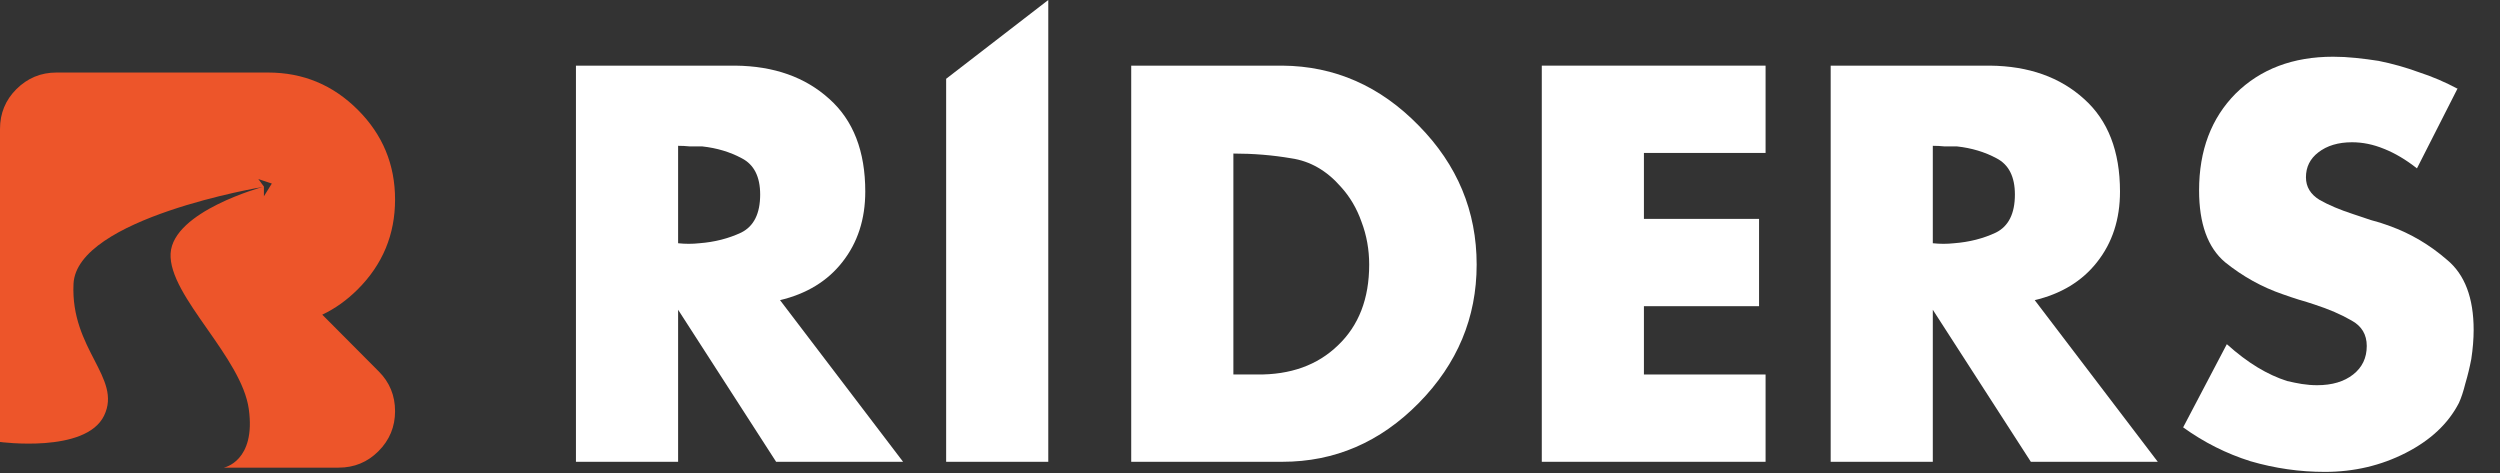
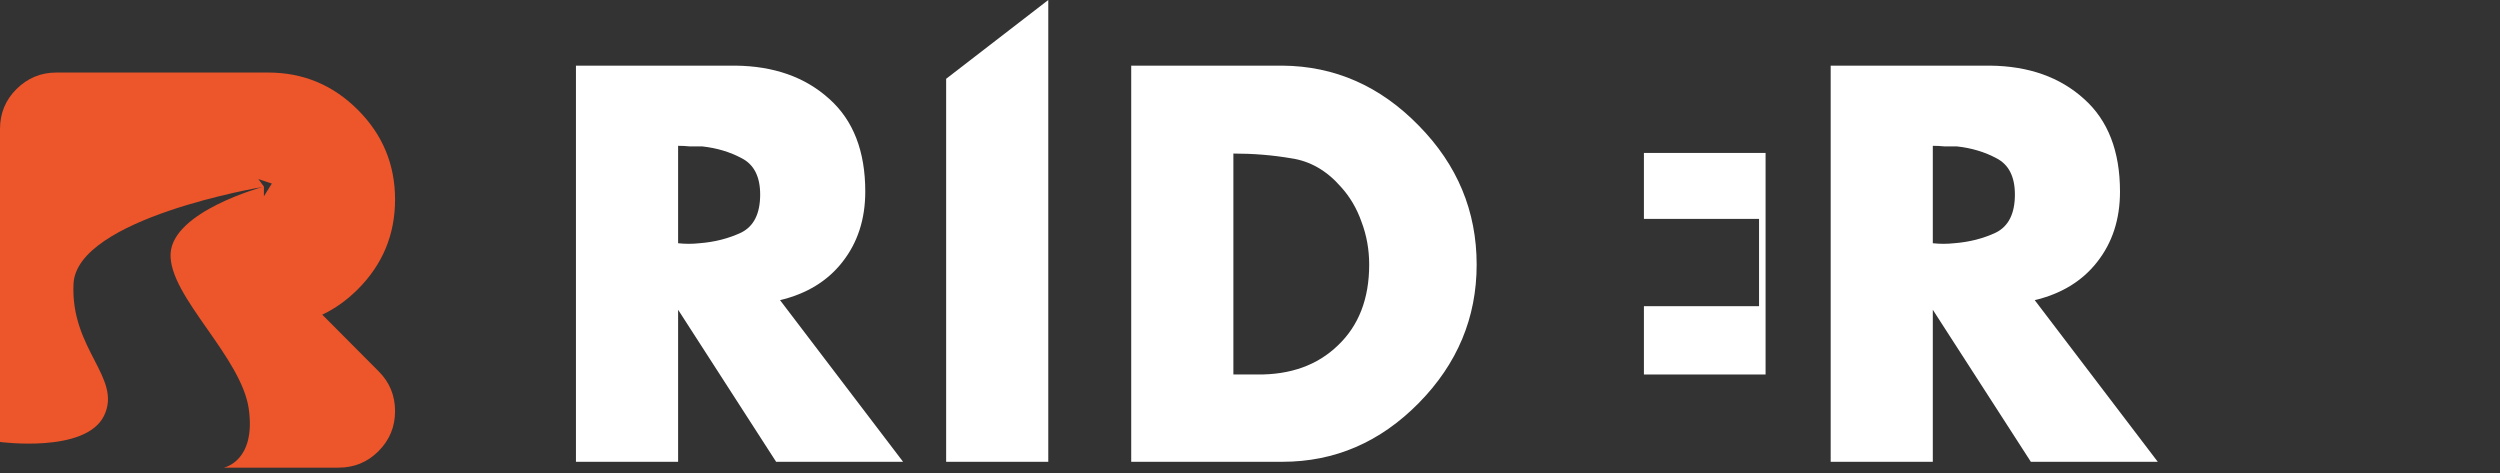
<svg xmlns="http://www.w3.org/2000/svg" width="74" height="14" viewBox="0 0 74 14" fill="none">
  <rect x="0" y="0" width="74" height="14" fill="#333333" stroke="none" />
  <path d="M23.078 8.87L26.731 13.669H22.973L20.072 9.169V13.669H17.048V1.943H21.767C22.909 1.955 23.835 2.283 24.546 2.927C25.257 3.56 25.612 4.475 25.612 5.67C25.612 6.491 25.385 7.188 24.93 7.762C24.488 8.325 23.87 8.7 23.078 8.887V8.87ZM20.072 7.2C20.177 7.211 20.282 7.217 20.386 7.217C20.491 7.217 20.596 7.211 20.701 7.2C21.155 7.165 21.569 7.059 21.942 6.883C22.315 6.696 22.501 6.321 22.501 5.758C22.501 5.231 22.32 4.873 21.959 4.686C21.61 4.498 21.219 4.381 20.788 4.334C20.66 4.334 20.538 4.334 20.421 4.334C20.305 4.322 20.188 4.316 20.072 4.316V7.2Z" fill="white" />
  <path d="M31.029 0V13.669H28.006V2.332L31.029 0Z" fill="white" />
  <path d="M33.484 13.669V1.943H37.959C39.508 1.955 40.854 2.547 41.996 3.719C43.138 4.879 43.709 6.25 43.709 7.833C43.709 9.403 43.138 10.769 41.996 11.929C40.854 13.089 39.508 13.669 37.959 13.669H33.484ZM36.508 11.085H37.207C38.197 11.097 38.996 10.81 39.602 10.224C40.219 9.638 40.528 8.841 40.528 7.833C40.528 7.387 40.452 6.965 40.301 6.567C40.161 6.168 39.957 5.823 39.689 5.529C39.27 5.049 38.78 4.768 38.221 4.686C37.673 4.592 37.102 4.545 36.508 4.545V11.085Z" fill="white" />
-   <path d="M52.261 4.527H48.66V6.479H52.068V9.063H48.66V11.085H52.261V13.669H45.637V1.943H52.261V4.527Z" fill="white" />
+   <path d="M52.261 4.527H48.66V6.479H52.068V9.063H48.66V11.085H52.261V13.669V1.943H52.261V4.527Z" fill="white" />
  <path d="M60.217 8.87L63.87 13.669H60.113L57.211 9.169V13.669H54.188V1.943H58.907C60.048 1.955 60.975 2.283 61.686 2.927C62.396 3.56 62.752 4.475 62.752 5.67C62.752 6.491 62.525 7.188 62.07 7.762C61.627 8.325 61.01 8.7 60.217 8.887V8.87ZM57.211 7.2C57.316 7.211 57.421 7.217 57.526 7.217C57.631 7.217 57.736 7.211 57.84 7.2C58.295 7.165 58.709 7.059 59.081 6.883C59.454 6.696 59.641 6.321 59.641 5.758C59.641 5.231 59.46 4.873 59.099 4.686C58.749 4.498 58.359 4.381 57.928 4.334C57.8 4.334 57.677 4.334 57.561 4.334C57.444 4.322 57.328 4.316 57.211 4.316V7.2Z" fill="white" />
-   <path d="M72.748 2.611L71.542 4.984C71.216 4.727 70.889 4.533 70.563 4.404C70.249 4.275 69.934 4.211 69.62 4.211C69.212 4.211 68.88 4.311 68.623 4.51C68.379 4.697 68.256 4.943 68.256 5.248C68.256 5.529 68.39 5.752 68.658 5.916C68.926 6.069 69.258 6.209 69.654 6.338C69.829 6.397 70.004 6.455 70.179 6.514C70.365 6.561 70.552 6.62 70.738 6.69C71.356 6.913 71.921 7.247 72.433 7.692C72.958 8.126 73.22 8.817 73.22 9.767C73.22 9.895 73.214 10.036 73.202 10.188C73.191 10.329 73.173 10.476 73.15 10.628C73.103 10.874 73.045 11.114 72.975 11.349C72.917 11.583 72.853 11.777 72.783 11.929C72.468 12.539 71.944 13.031 71.21 13.406C70.476 13.781 69.678 13.968 68.816 13.968C68.07 13.968 67.336 13.863 66.613 13.652C65.903 13.429 65.239 13.095 64.621 12.65L65.914 10.188C66.229 10.47 66.532 10.698 66.823 10.874C67.114 11.05 67.406 11.185 67.697 11.278C67.849 11.314 67.994 11.343 68.134 11.366C68.285 11.39 68.437 11.402 68.588 11.402C69.031 11.402 69.386 11.296 69.654 11.085C69.922 10.874 70.056 10.593 70.056 10.241C70.056 9.901 69.905 9.649 69.602 9.485C69.299 9.309 68.932 9.151 68.501 9.011C68.361 8.964 68.21 8.917 68.046 8.87C67.895 8.823 67.738 8.77 67.575 8.712C66.957 8.501 66.386 8.184 65.862 7.762C65.349 7.329 65.093 6.62 65.093 5.635C65.093 4.451 65.454 3.496 66.176 2.769C66.91 2.043 67.872 1.679 69.06 1.679C69.282 1.679 69.503 1.691 69.724 1.714C69.957 1.738 70.185 1.767 70.406 1.802C70.814 1.884 71.21 1.996 71.594 2.136C71.991 2.265 72.375 2.429 72.748 2.629V2.611Z" fill="white" />
  <path fill-rule="evenodd" clip-rule="evenodd" d="M7.364 12.107C7.581 13.661 6.624 13.842 6.624 13.842H10.024C10.486 13.842 10.878 13.68 11.201 13.357C11.53 13.028 11.694 12.633 11.694 12.171C11.694 11.709 11.533 11.316 11.21 10.993L9.539 9.314C9.918 9.136 10.268 8.885 10.591 8.563C11.327 7.827 11.694 6.942 11.694 5.906C11.694 4.871 11.327 3.985 10.591 3.25C9.856 2.515 8.971 2.147 7.935 2.147H1.671C1.208 2.147 0.813 2.312 0.484 2.64C0.161 2.963 0 3.356 0 3.818V12.171L8.06042e-06 13.082C8.06042e-06 13.082 2.536 13.425 3.08 12.305C3.353 11.741 3.1 11.251 2.793 10.655C2.489 10.066 2.131 9.373 2.176 8.403C2.266 6.452 7.775 5.534 7.775 5.534C7.775 5.534 5.124 6.252 5.05 7.499C5.013 8.136 5.56 8.918 6.134 9.738L6.134 9.738C6.684 10.525 7.258 11.347 7.364 12.107ZM7.812 5.81L8.046 5.433L7.646 5.3L7.812 5.523V5.81Z" fill="#ED552A" />
</svg>